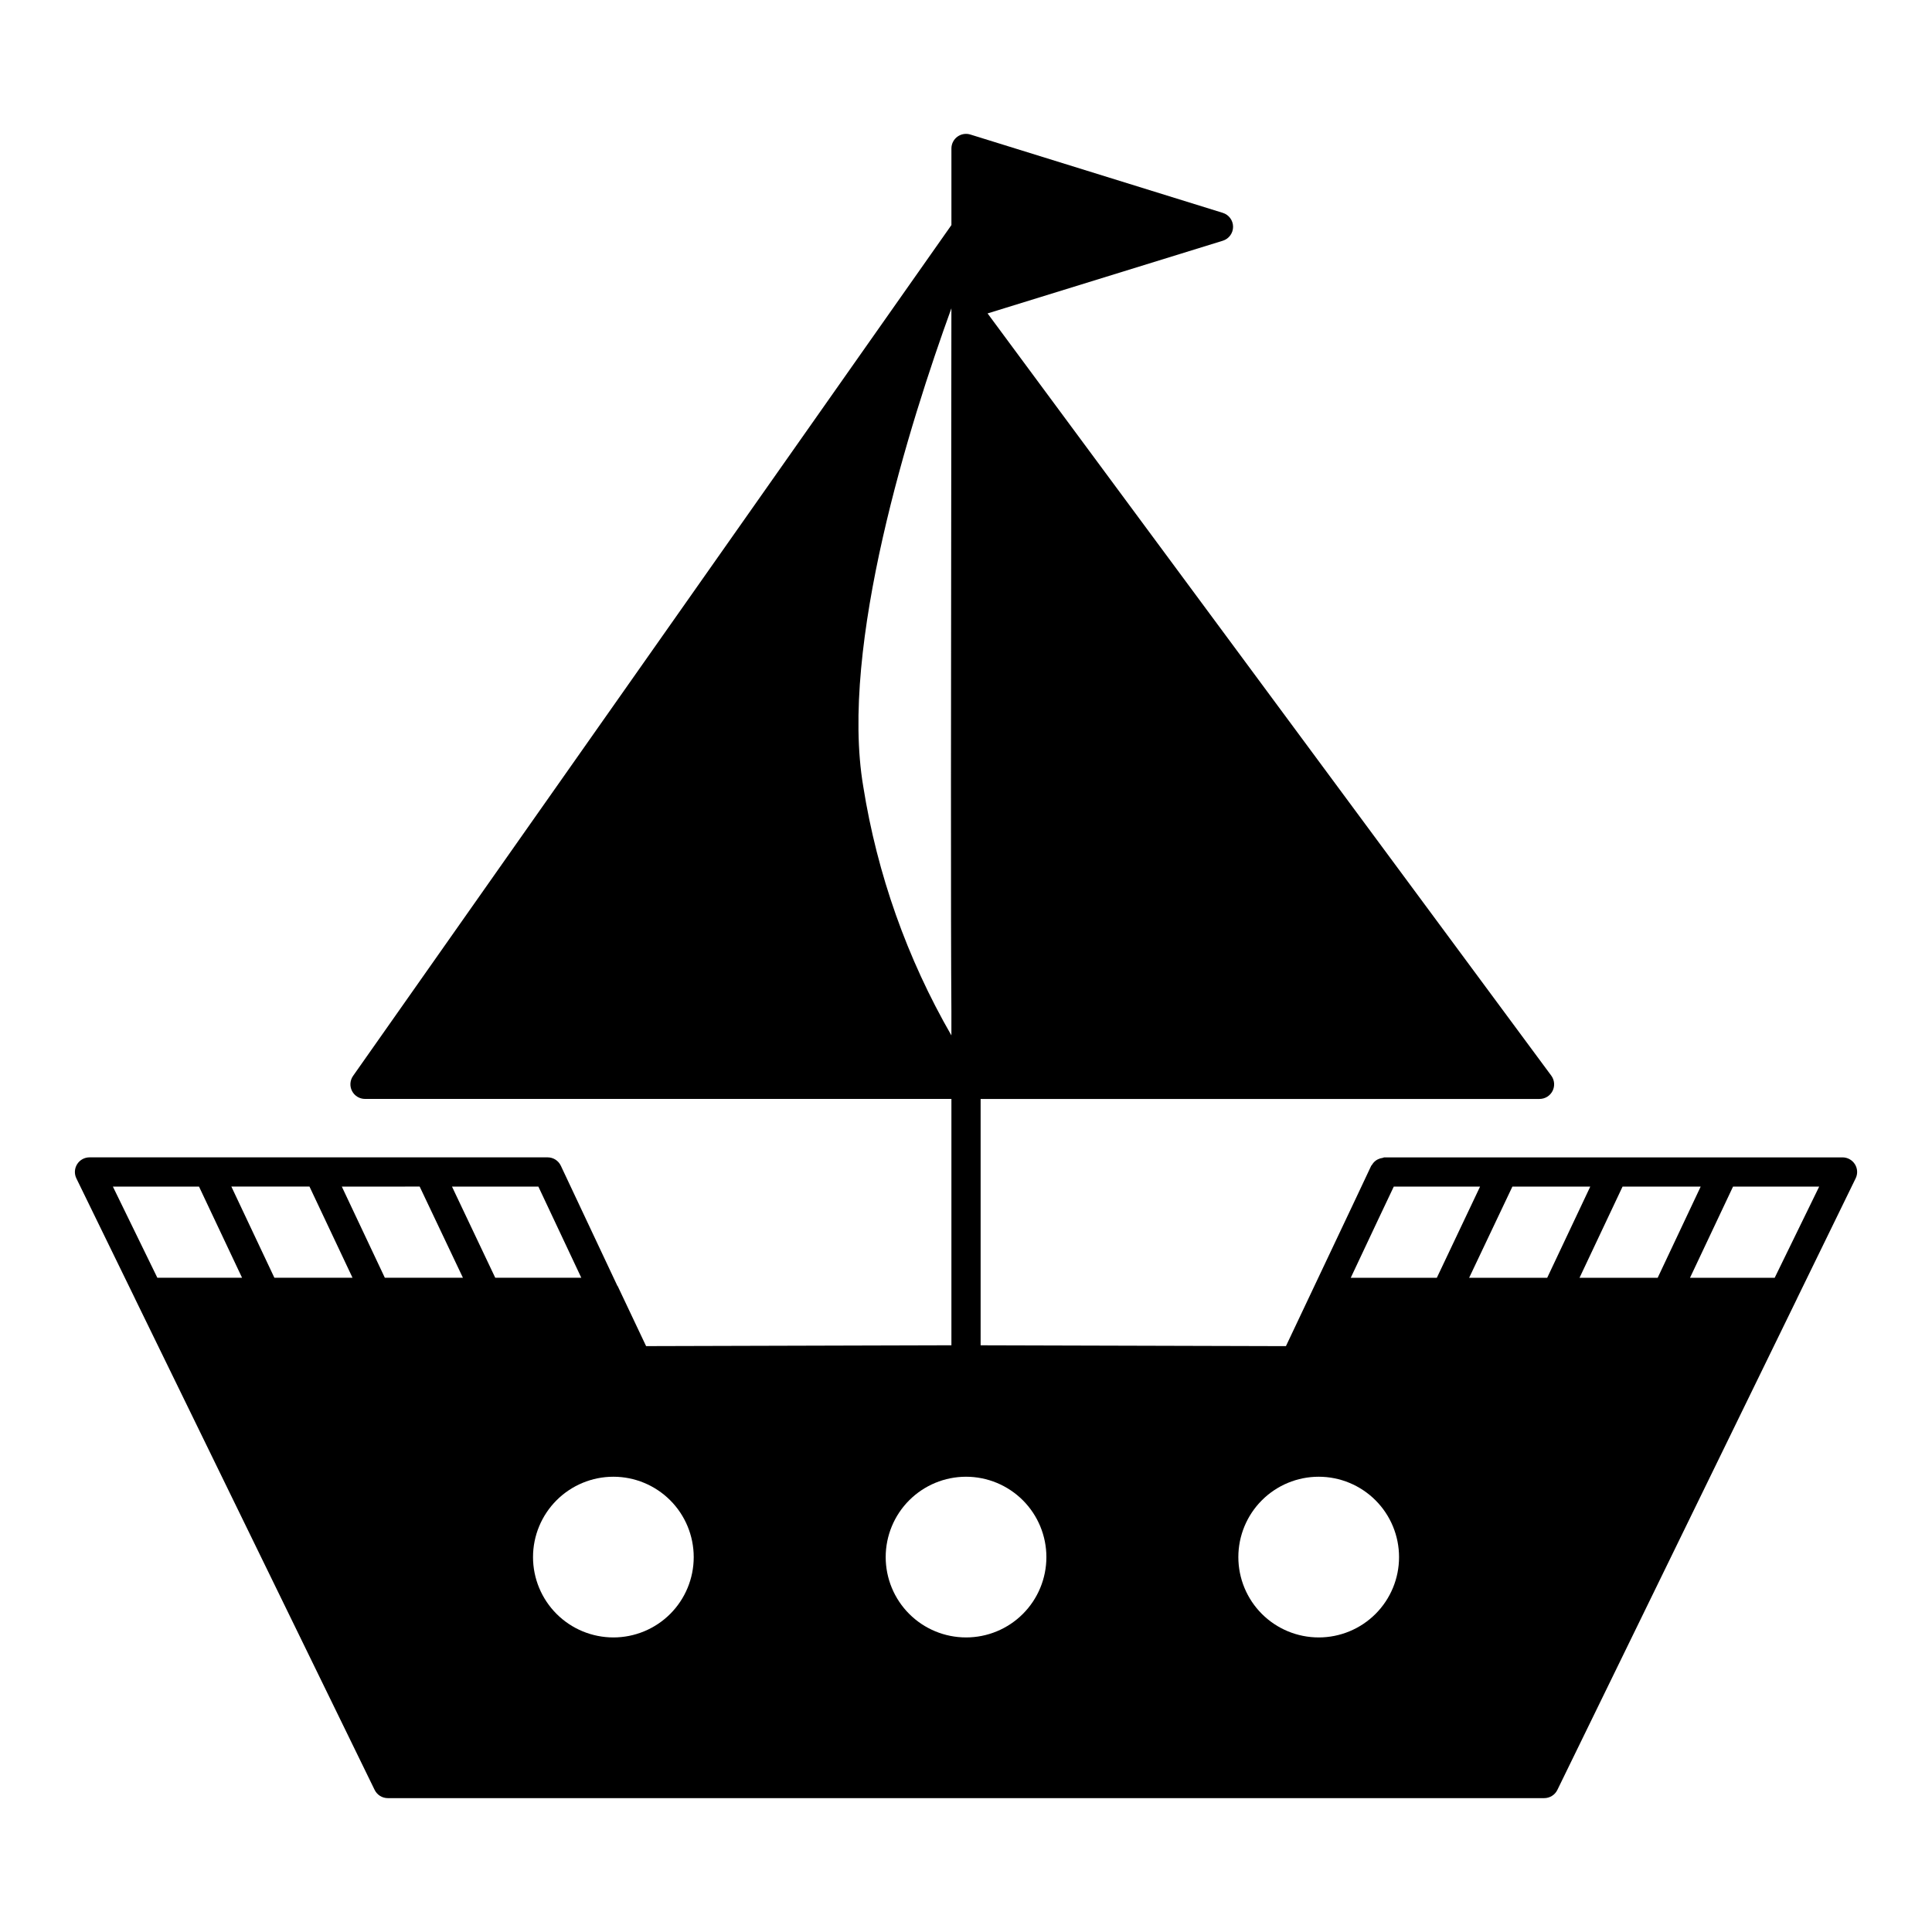
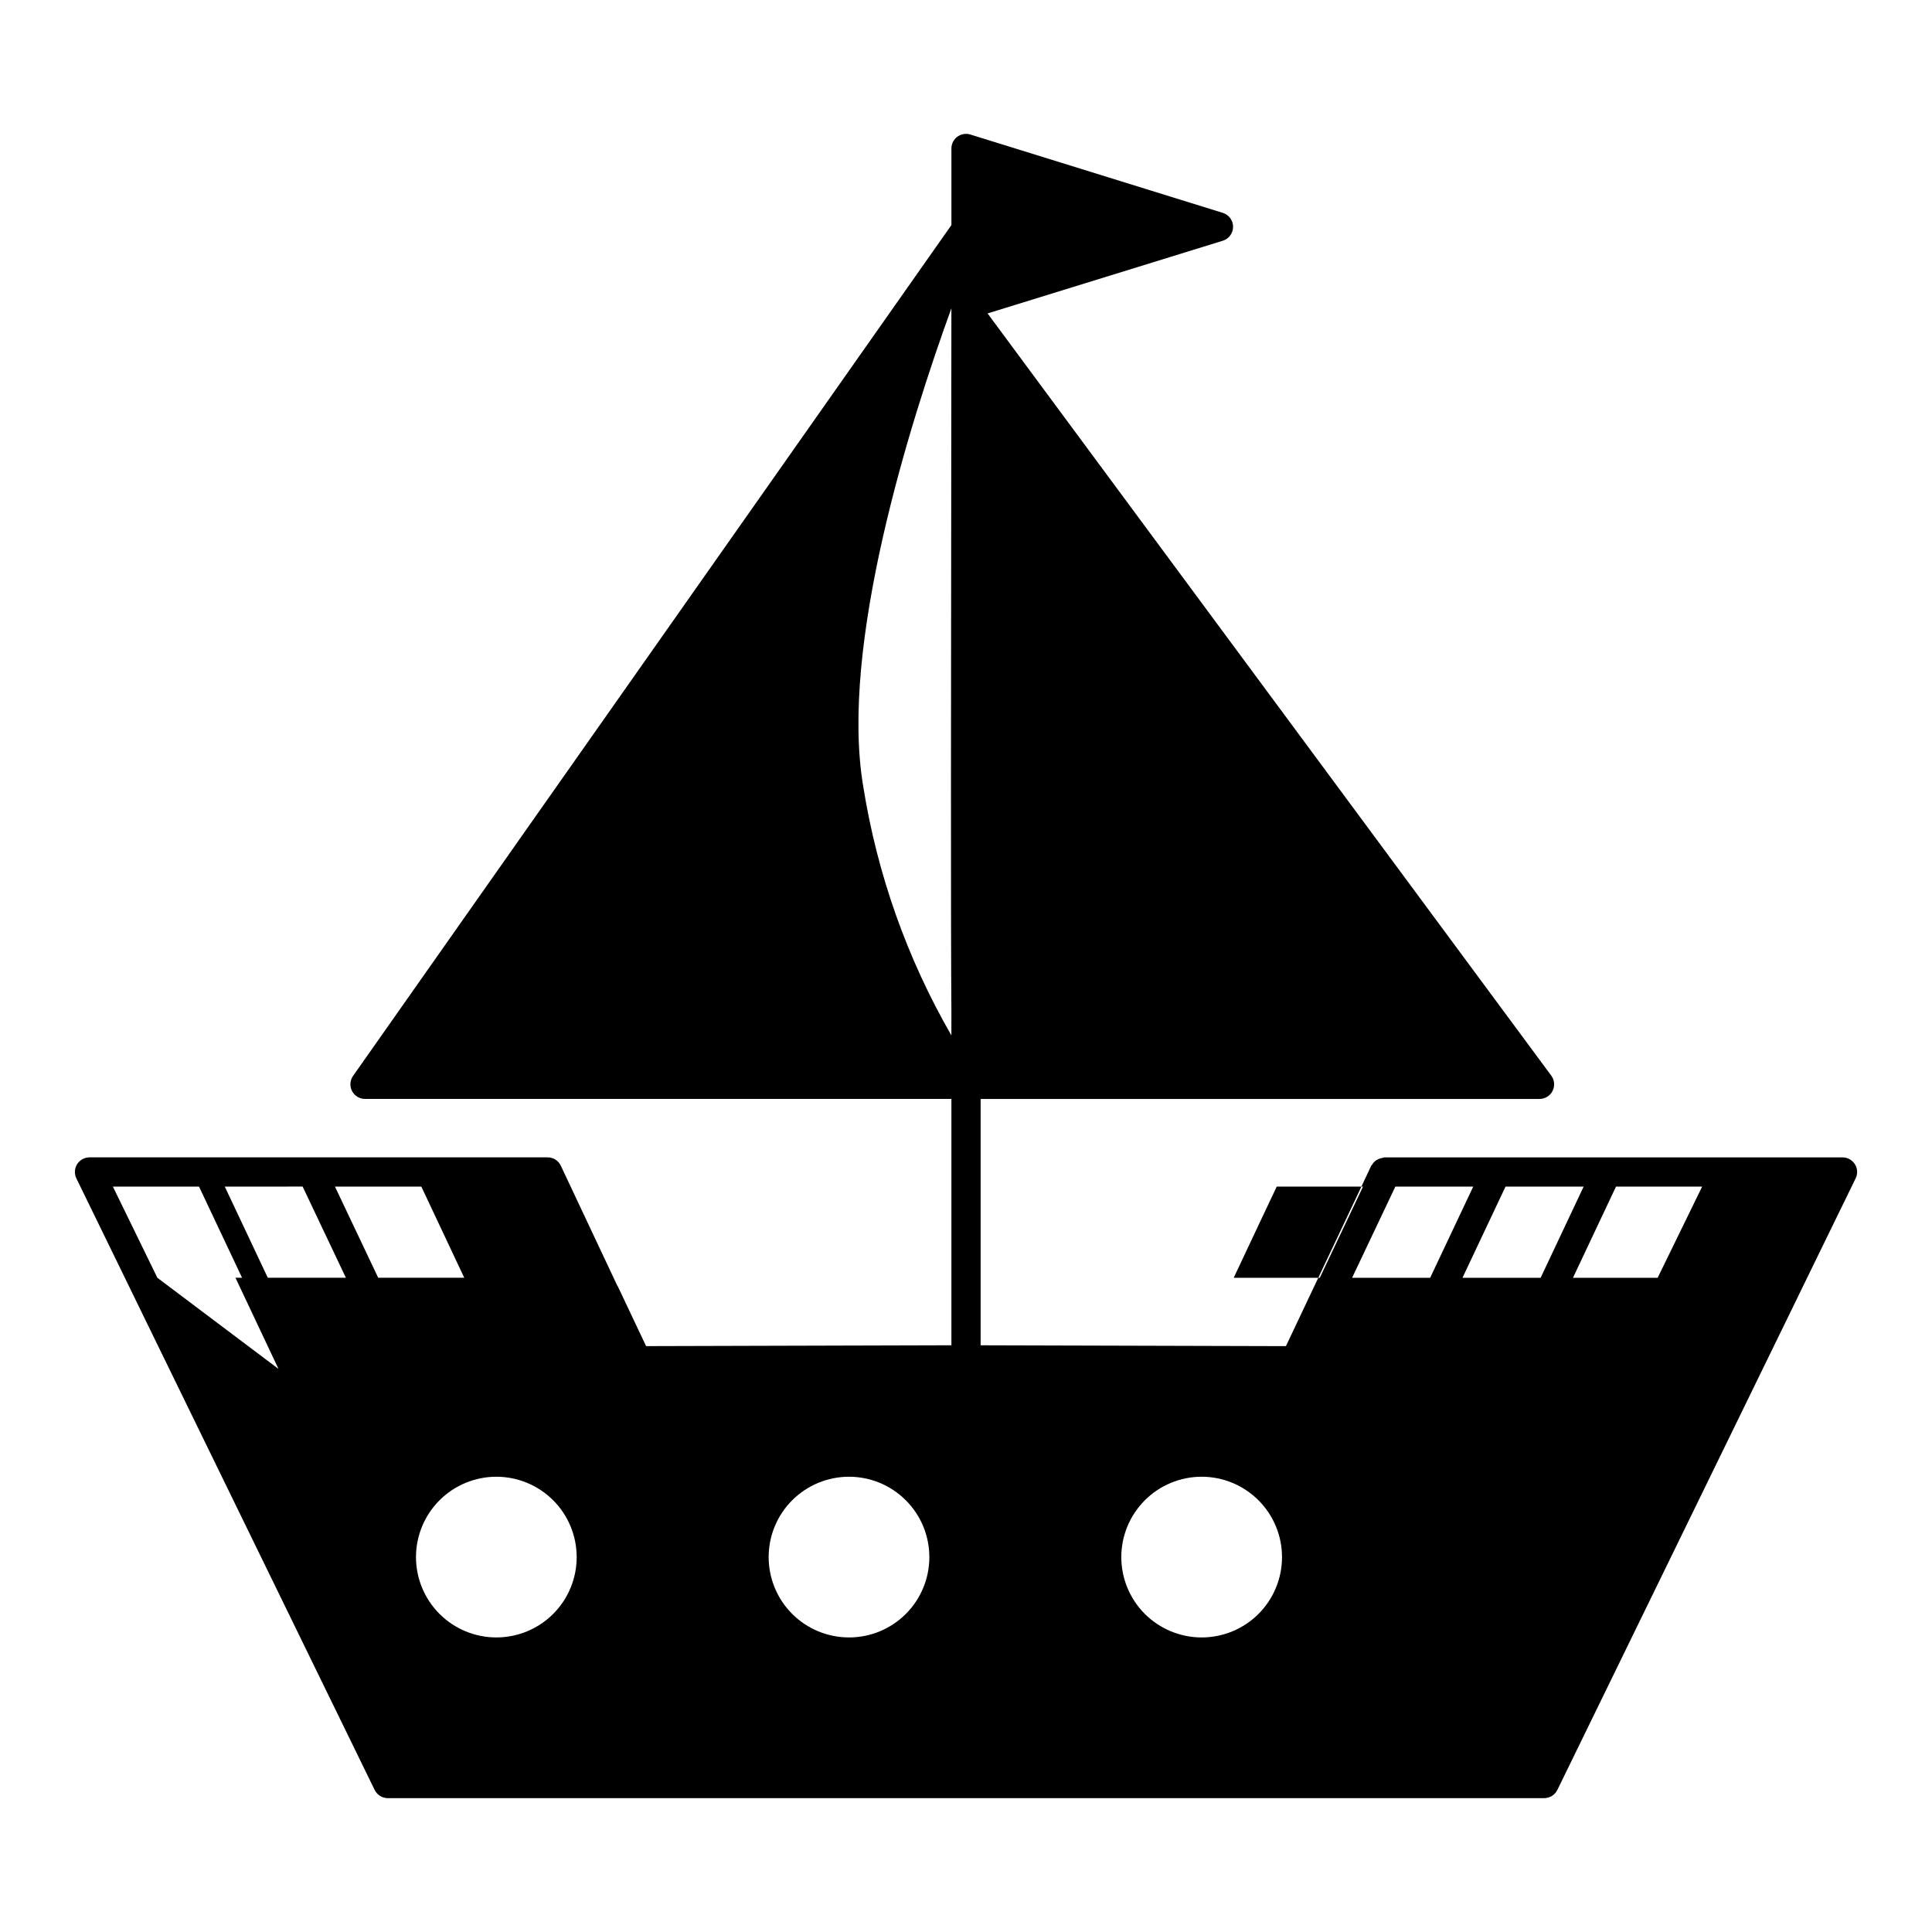
<svg xmlns="http://www.w3.org/2000/svg" fill="#000000" width="800px" height="800px" version="1.1" viewBox="144 144 512 512">
-   <path d="m635.57 452.54c-0.707-1.133-1.949-1.824-3.281-1.824h-121.41c-0.172 0-0.305 0.117-0.473 0.137l0.004 0.004c-0.41 0.047-0.809 0.164-1.184 0.344-0.227 0.102-0.445 0.227-0.645 0.379-0.41 0.305-0.75 0.695-1.004 1.141-0.051 0.09-0.152 0.129-0.195 0.223l-4.398 9.336-18.199 38.461-80.91-0.223v-65.285h148.12c1.461-0.004 2.797-0.824 3.453-2.129 0.656-1.305 0.523-2.867-0.34-4.043l-149.39-202 62.332-19.262-0.004 0.004c1.625-0.504 2.731-2 2.731-3.699 0-1.695-1.105-3.195-2.731-3.695l-66.895-20.758c-1.176-0.363-2.449-0.145-3.441 0.582-0.988 0.73-1.574 1.887-1.574 3.113v20.301l-158.57 225.48c-0.832 1.184-0.934 2.731-0.27 4.012 0.668 1.285 1.992 2.09 3.438 2.09h155.4v65.285l-80.91 0.223-7.516-15.875c-0.023-0.055-0.078-0.078-0.109-0.125l-14.969-31.797c-0.637-1.359-2-2.227-3.504-2.227h-121.41c-1.336 0.004-2.574 0.691-3.281 1.82-0.707 1.133-0.781 2.547-0.199 3.746l15.551 31.883 0.008 0.035 63.492 130.16v-0.004c0.652 1.332 2.004 2.172 3.484 2.172h306.46c1.48 0 2.832-0.84 3.484-2.172l63.492-130.16 0.008-0.035 15.551-31.883v0.004c0.586-1.195 0.512-2.613-0.195-3.742zm-262.8-100.12c-6.328-37.242 12.355-96.398 23.359-126.72-0.121 110.37-0.18 161.9 0 186.16v6.535c-11.746-20.379-19.664-42.738-23.359-65.969zm-187.07 130.2-11.785-24.16h22.828l11.406 24.16zm31.016 0-11.402-24.164h20.703l11.402 24.16zm29.27 0-11.402-24.16 20.633-0.004 11.461 24.16zm17.797-24.16h22.891l11.375 24.16h-22.805zm42.766 119.48v-0.004c-5.644 0-11.062-2.242-15.055-6.234-3.992-3.992-6.238-9.41-6.238-15.059 0-5.644 2.246-11.062 6.238-15.055 3.992-3.992 9.41-6.238 15.055-6.238 5.648 0 11.066 2.246 15.059 6.238 3.992 3.992 6.234 9.41 6.234 15.059 0.004 5.648-2.238 11.062-6.231 15.059-3.996 3.992-9.414 6.234-15.062 6.231zm93.457 0 0.004-0.004c-5.648 0-11.066-2.242-15.059-6.234-3.992-3.992-6.234-9.41-6.234-15.059 0-5.644 2.242-11.062 6.234-15.055 3.996-3.992 9.41-6.238 15.059-6.238 5.644 0 11.062 2.246 15.055 6.238 3.992 3.992 6.238 9.41 6.238 15.059s-2.242 11.062-6.234 15.059c-3.992 3.992-9.41 6.234-15.059 6.231zm93.457 0 0.004-0.004c-5.648 0-11.062-2.242-15.059-6.234-3.992-3.992-6.234-9.41-6.234-15.059 0-5.644 2.242-11.062 6.238-15.055 3.992-3.992 9.406-6.238 15.055-6.238 5.648 0 11.062 2.246 15.055 6.238 3.996 3.992 6.238 9.41 6.238 15.059 0.004 5.648-2.238 11.066-6.234 15.059-3.992 3.992-9.41 6.234-15.059 6.231zm8.5-95.316 7.164-15.215 4.238-8.949h22.867l-11.457 24.164zm52.062 0h-20.688l11.461-24.16h20.637zm8.566 0 11.402-24.16h20.703l-11.395 24.16zm51.719 0h-22.441l11.402-24.16h22.828z" />
+   <path d="m635.57 452.54c-0.707-1.133-1.949-1.824-3.281-1.824h-121.41c-0.172 0-0.305 0.117-0.473 0.137l0.004 0.004c-0.41 0.047-0.809 0.164-1.184 0.344-0.227 0.102-0.445 0.227-0.645 0.379-0.41 0.305-0.75 0.695-1.004 1.141-0.051 0.09-0.152 0.129-0.195 0.223l-4.398 9.336-18.199 38.461-80.91-0.223v-65.285h148.12c1.461-0.004 2.797-0.824 3.453-2.129 0.656-1.305 0.523-2.867-0.34-4.043l-149.39-202 62.332-19.262-0.004 0.004c1.625-0.504 2.731-2 2.731-3.699 0-1.695-1.105-3.195-2.731-3.695l-66.895-20.758c-1.176-0.363-2.449-0.145-3.441 0.582-0.988 0.73-1.574 1.887-1.574 3.113v20.301l-158.57 225.48c-0.832 1.184-0.934 2.731-0.27 4.012 0.668 1.285 1.992 2.09 3.438 2.09h155.4v65.285l-80.91 0.223-7.516-15.875c-0.023-0.055-0.078-0.078-0.109-0.125l-14.969-31.797c-0.637-1.359-2-2.227-3.504-2.227h-121.41c-1.336 0.004-2.574 0.691-3.281 1.82-0.707 1.133-0.781 2.547-0.199 3.746l15.551 31.883 0.008 0.035 63.492 130.16v-0.004c0.652 1.332 2.004 2.172 3.484 2.172h306.46c1.48 0 2.832-0.84 3.484-2.172l63.492-130.16 0.008-0.035 15.551-31.883v0.004c0.586-1.195 0.512-2.613-0.195-3.742zm-262.8-100.12c-6.328-37.242 12.355-96.398 23.359-126.72-0.121 110.37-0.18 161.9 0 186.16v6.535c-11.746-20.379-19.664-42.738-23.359-65.969zm-187.07 130.2-11.785-24.16h22.828l11.406 24.16zh20.703l11.402 24.16zm29.27 0-11.402-24.16 20.633-0.004 11.461 24.16zm17.797-24.16h22.891l11.375 24.16h-22.805zm42.766 119.48v-0.004c-5.644 0-11.062-2.242-15.055-6.234-3.992-3.992-6.238-9.41-6.238-15.059 0-5.644 2.246-11.062 6.238-15.055 3.992-3.992 9.41-6.238 15.055-6.238 5.648 0 11.066 2.246 15.059 6.238 3.992 3.992 6.234 9.41 6.234 15.059 0.004 5.648-2.238 11.062-6.231 15.059-3.996 3.992-9.414 6.234-15.062 6.231zm93.457 0 0.004-0.004c-5.648 0-11.066-2.242-15.059-6.234-3.992-3.992-6.234-9.41-6.234-15.059 0-5.644 2.242-11.062 6.234-15.055 3.996-3.992 9.41-6.238 15.059-6.238 5.644 0 11.062 2.246 15.055 6.238 3.992 3.992 6.238 9.41 6.238 15.059s-2.242 11.062-6.234 15.059c-3.992 3.992-9.41 6.234-15.059 6.231zm93.457 0 0.004-0.004c-5.648 0-11.062-2.242-15.059-6.234-3.992-3.992-6.234-9.41-6.234-15.059 0-5.644 2.242-11.062 6.238-15.055 3.992-3.992 9.406-6.238 15.055-6.238 5.648 0 11.062 2.246 15.055 6.238 3.996 3.992 6.238 9.41 6.238 15.059 0.004 5.648-2.238 11.066-6.234 15.059-3.992 3.992-9.41 6.234-15.059 6.231zm8.5-95.316 7.164-15.215 4.238-8.949h22.867l-11.457 24.164zm52.062 0h-20.688l11.461-24.16h20.637zm8.566 0 11.402-24.16h20.703l-11.395 24.16zm51.719 0h-22.441l11.402-24.16h22.828z" />
</svg>